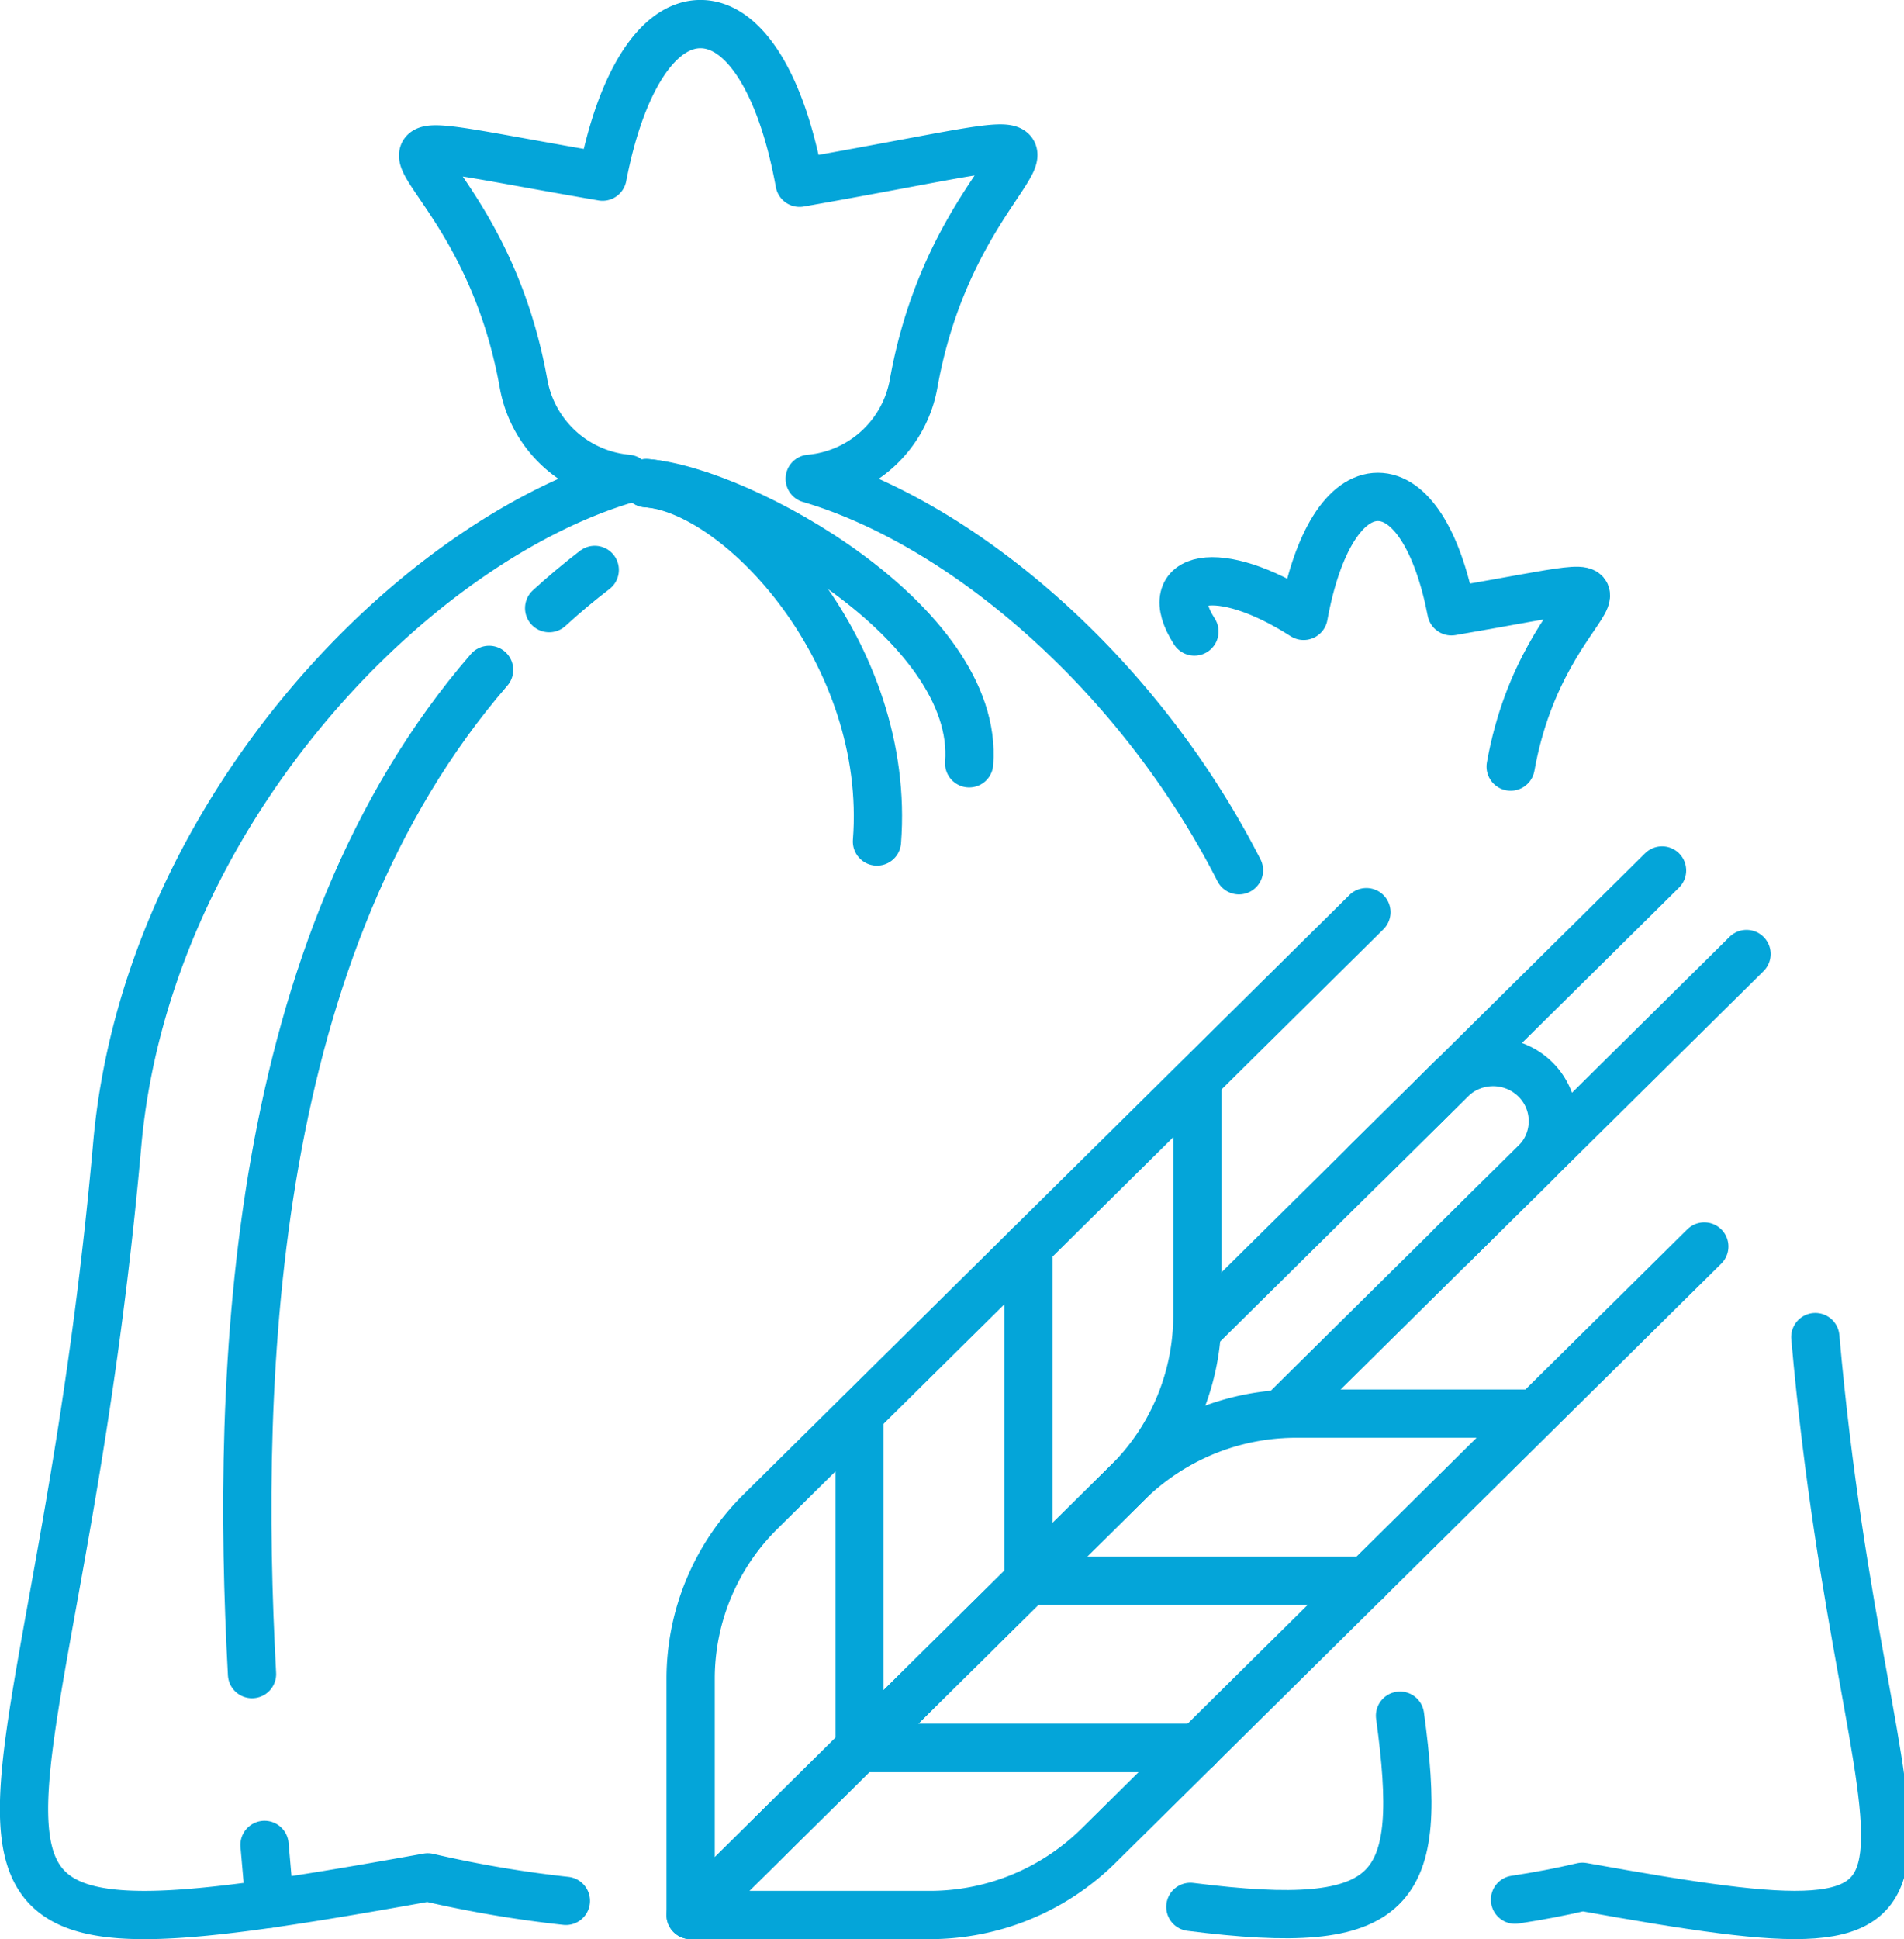
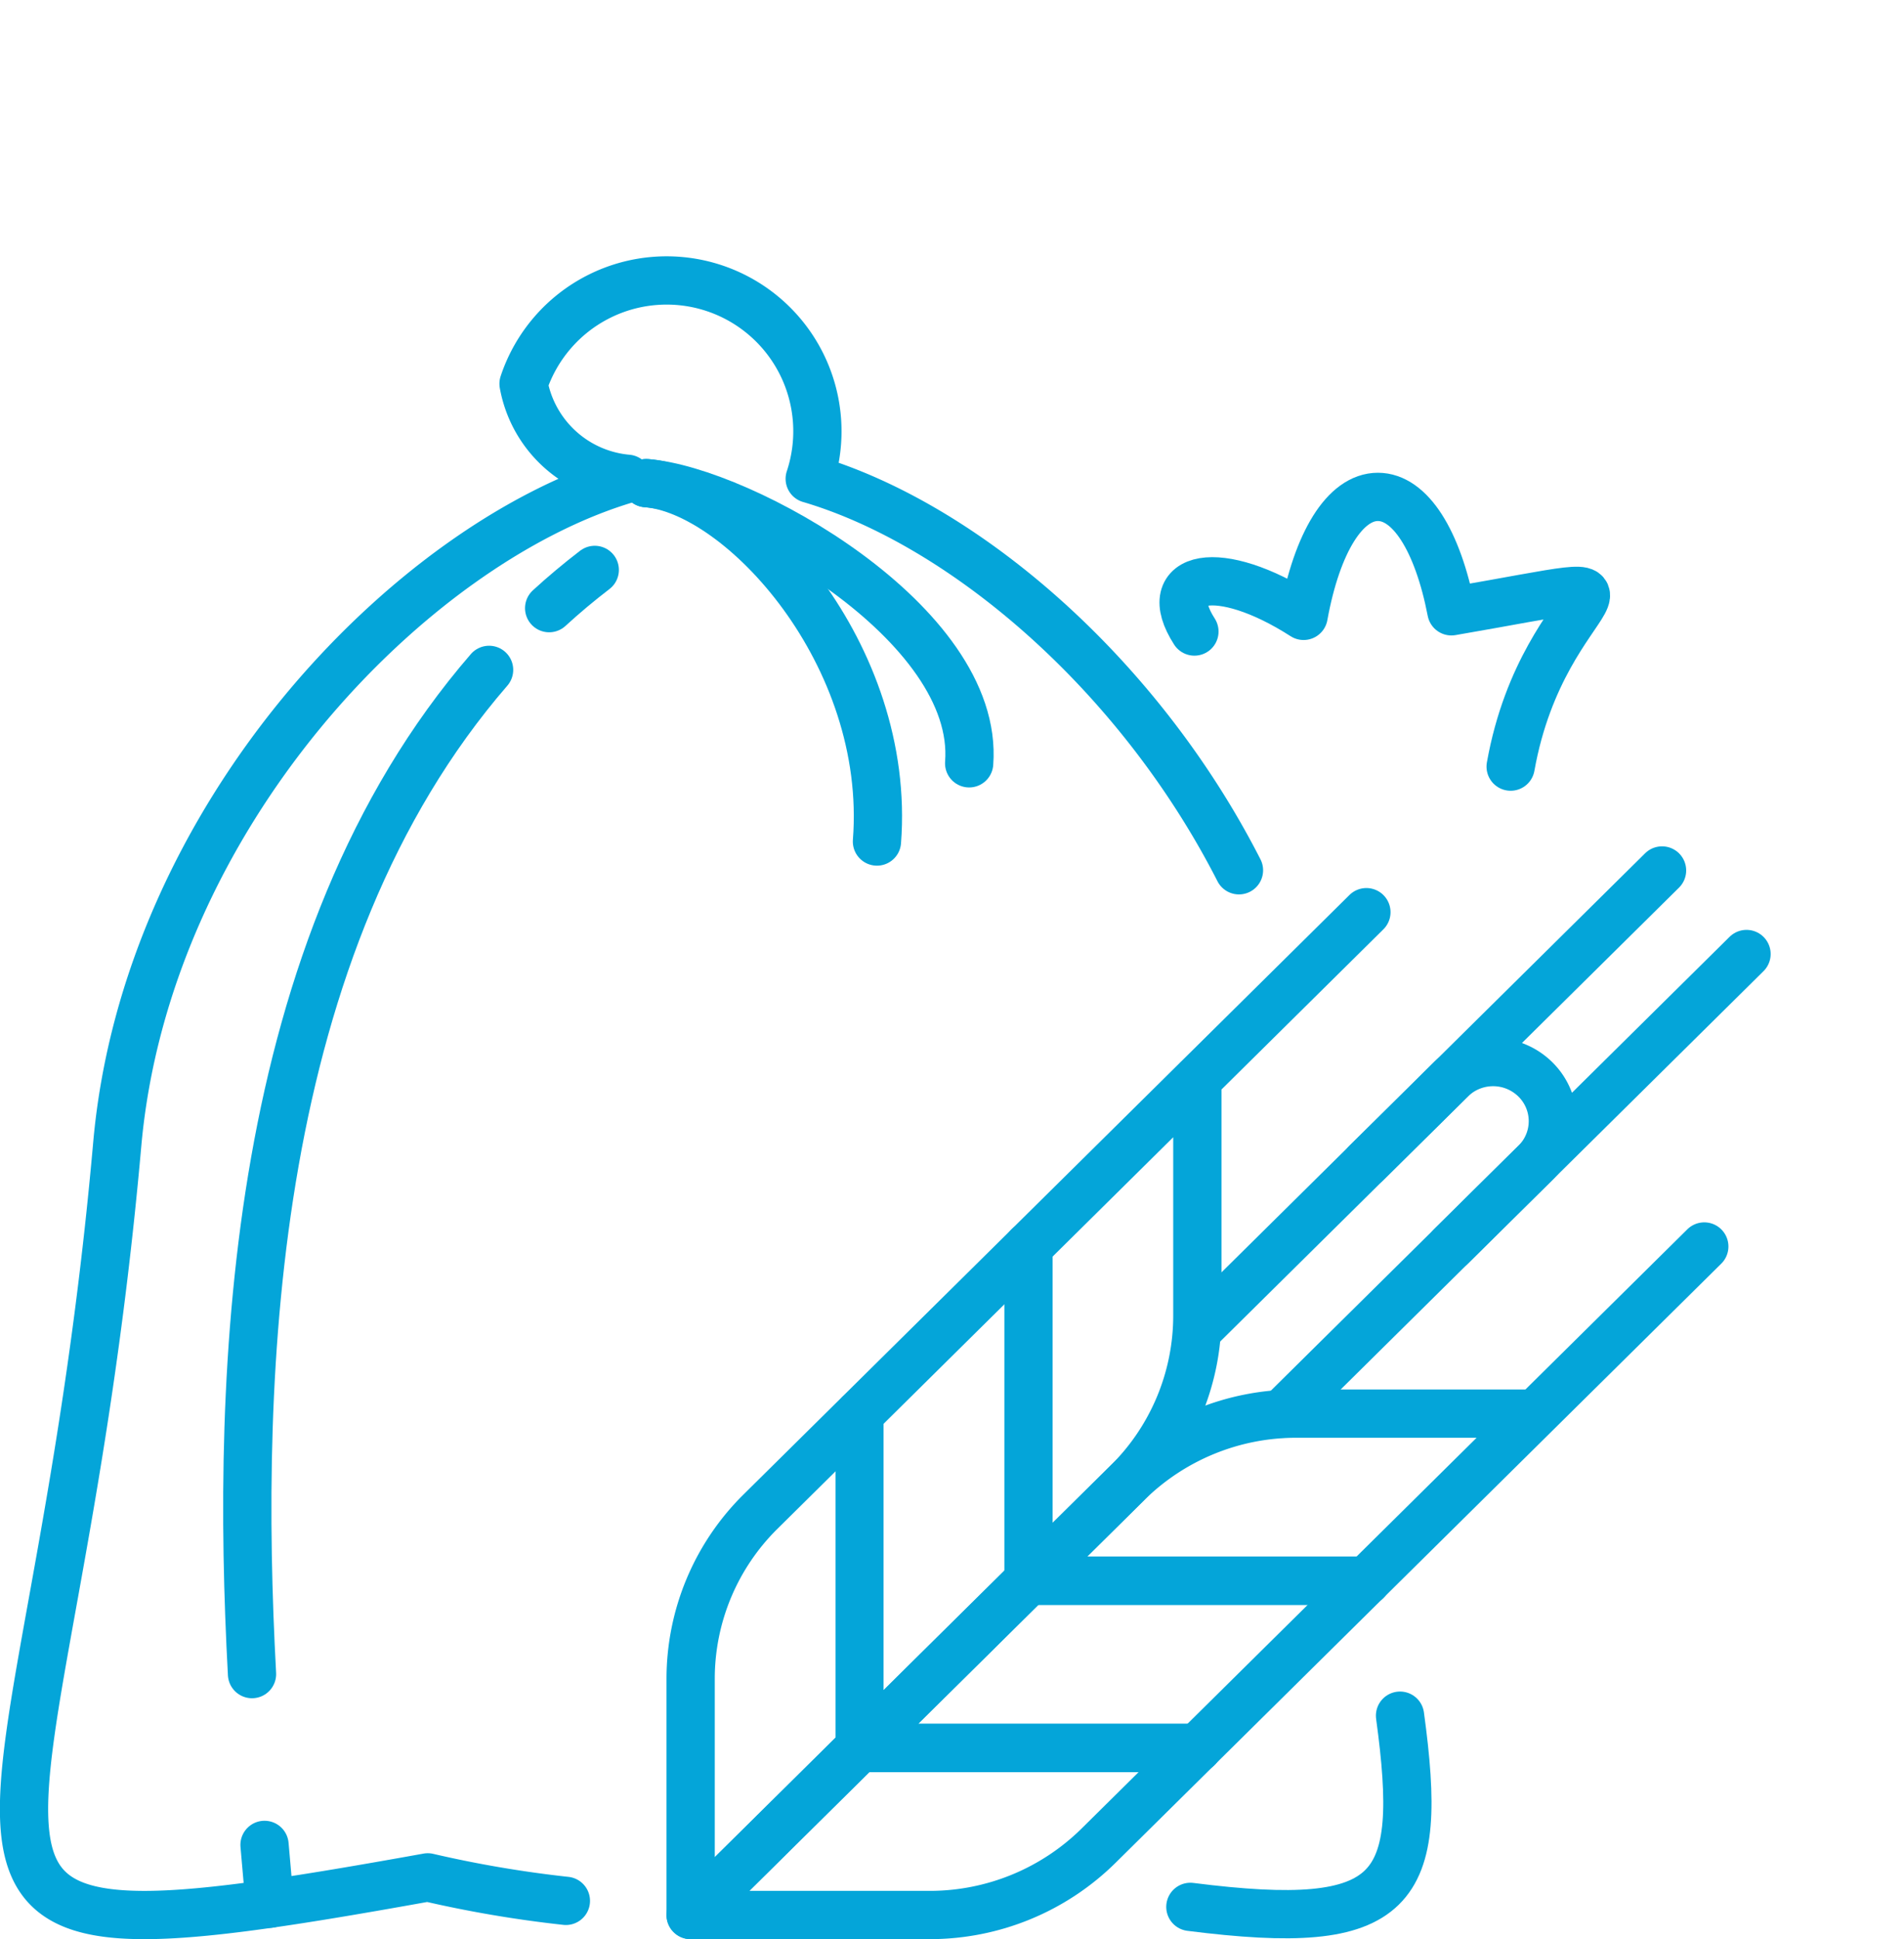
<svg xmlns="http://www.w3.org/2000/svg" width="66.802" height="68.01" viewBox="0 0 66.802 68.01">
  <g id="Vector_Smart_Object" data-name="Vector Smart Object" transform="translate(-34.446 -430.208)">
    <g id="Group_44" data-name="Group 44">
      <g id="Group_42" data-name="Group 42">
        <path id="Path_100" data-name="Path 100" d="M87.447,457.095c1.186-6.652,6.328-6.891-2.078-5.447-.484-2.5-1.456-4.013-2.579-4.013-1.146,0-2.134,1.576-2.607,4.173-2.973-1.907-5.113-1.445-3.831.549" fill="none" stroke="#04a5d9" stroke-linecap="round" stroke-linejoin="round" stroke-width="1.693" />
-         <path id="Path_101" data-name="Path 101" d="M87.6,496.833c.821-.124,1.612-.275,2.365-.452,15.579,2.8,9.931.619,8.171-19.279" fill="none" stroke="#04a5d9" stroke-linecap="round" stroke-linejoin="round" stroke-width="1.693" />
-         <path id="Path_102" data-name="Path 102" d="M54.3,496.875a41.264,41.264,0,0,1-4.846-.824c-20.772,3.738-13.242.825-10.895-25.705C39.575,458.888,48.8,449.257,56.459,447a4.069,4.069,0,0,1-3.644-3.333c-1.581-8.869-8.438-9.188,2.77-7.263.645-3.337,1.942-5.351,3.438-5.351,1.528,0,2.846,2.1,3.476,5.565,12.872-2.258,5.624-2.061,4,7.05A4.069,4.069,0,0,1,62.855,447c5.374,1.582,11.522,6.8,15.06,13.73" fill="none" stroke="#04a5d9" stroke-linecap="round" stroke-linejoin="round" stroke-width="1.693" />
+         <path id="Path_102" data-name="Path 102" d="M54.3,496.875a41.264,41.264,0,0,1-4.846-.824c-20.772,3.738-13.242.825-10.895-25.705C39.575,458.888,48.8,449.257,56.459,447a4.069,4.069,0,0,1-3.644-3.333A4.069,4.069,0,0,1,62.855,447c5.374,1.582,11.522,6.8,15.06,13.73" fill="none" stroke="#04a5d9" stroke-linecap="round" stroke-linejoin="round" stroke-width="1.693" />
        <path id="Path_103" data-name="Path 103" d="M83.566,490.38c.849,6.21-.1,7.627-7.356,6.706" fill="none" stroke="#04a5d9" stroke-linecap="round" stroke-linejoin="round" stroke-width="1.693" />
        <g id="Group_40" data-name="Group 40">
          <path id="Path_104" data-name="Path 104" d="M68.449,456.979c.382-4.923-8.008-9.575-11.327-9.826" fill="none" stroke="#04a5d9" stroke-linecap="round" stroke-linejoin="round" stroke-width="1.693" />
          <path id="Path_105" data-name="Path 105" d="M65.214,459.722c.509-6.565-4.773-12.318-8.092-12.57" fill="none" stroke="#04a5d9" stroke-linecap="round" stroke-linejoin="round" stroke-width="1.693" />
        </g>
        <g id="Group_41" data-name="Group 41">
          <path id="Path_106" data-name="Path 106" d="M43.908,496.976c-.055-.637-.117-1.327-.181-2.064" fill="none" stroke="#04a5d9" stroke-linecap="round" stroke-linejoin="round" stroke-width="1.693" />
          <path id="Path_107" data-name="Path 107" d="M43.288,488.922c-.576-10.656-.056-25.55,8.318-35.22" fill="none" stroke="#04a5d9" stroke-linecap="round" stroke-linejoin="round" stroke-width="1.693" />
          <path id="Path_108" data-name="Path 108" d="M53.713,451.537q.763-.7,1.6-1.341" fill="none" stroke="#04a5d9" stroke-linecap="round" stroke-linejoin="round" stroke-width="1.693" />
        </g>
      </g>
      <g id="Group_43" data-name="Group 43">
        <path id="Path_109" data-name="Path 109" d="M82.386,462.2,61.132,483.22a8.242,8.242,0,0,0-2.455,5.861v8.29L74,482.215a8.243,8.243,0,0,0,2.455-5.861v-8.29" fill="none" stroke="#04a5d9" stroke-linecap="round" stroke-linejoin="round" stroke-width="1.693" />
        <line id="Line_38" data-name="Line 38" y2="11.723" transform="translate(64.604 479.787)" fill="none" stroke="#04a5d9" stroke-linecap="round" stroke-linejoin="round" stroke-width="1.684" />
        <line id="Line_39" data-name="Line 39" y2="11.723" transform="translate(70.531 473.925)" fill="none" stroke="#04a5d9" stroke-linecap="round" stroke-linejoin="round" stroke-width="1.693" />
        <path id="Path_110" data-name="Path 110" d="M94.241,473.925,72.986,494.943a8.429,8.429,0,0,1-5.927,2.428H58.677L74,482.215a8.43,8.43,0,0,1,5.927-2.428h8.382" fill="none" stroke="#04a5d9" stroke-linecap="round" stroke-linejoin="round" stroke-width="1.693" />
        <line id="Line_40" data-name="Line 40" x1="11.855" transform="translate(64.604 491.51)" fill="none" stroke="#04a5d9" stroke-linecap="round" stroke-linejoin="round" stroke-width="1.703" />
        <line id="Line_41" data-name="Line 41" x1="11.855" transform="translate(70.531 485.648)" fill="none" stroke="#04a5d9" stroke-linecap="round" stroke-linejoin="round" stroke-width="1.703" />
        <path id="Path_111" data-name="Path 111" d="M76.459,476.856l8.891-8.792a2.112,2.112,0,0,1,2.964,0h0a2.056,2.056,0,0,1,0,2.931l-8.891,8.792" fill="none" stroke="#04a5d9" stroke-linecap="round" stroke-linejoin="round" stroke-width="1.693" />
        <line id="Line_42" data-name="Line 42" x1="10.373" y2="10.258" transform="translate(85.35 463.667)" fill="none" stroke="#04a5d9" stroke-linecap="round" stroke-linejoin="round" stroke-width="1.693" />
        <line id="Line_43" data-name="Line 43" y1="10.258" x2="10.373" transform="translate(82.386 460.737)" fill="none" stroke="#04a5d9" stroke-linecap="round" stroke-linejoin="round" stroke-width="1.693" />
      </g>
    </g>
  </g>
</svg>